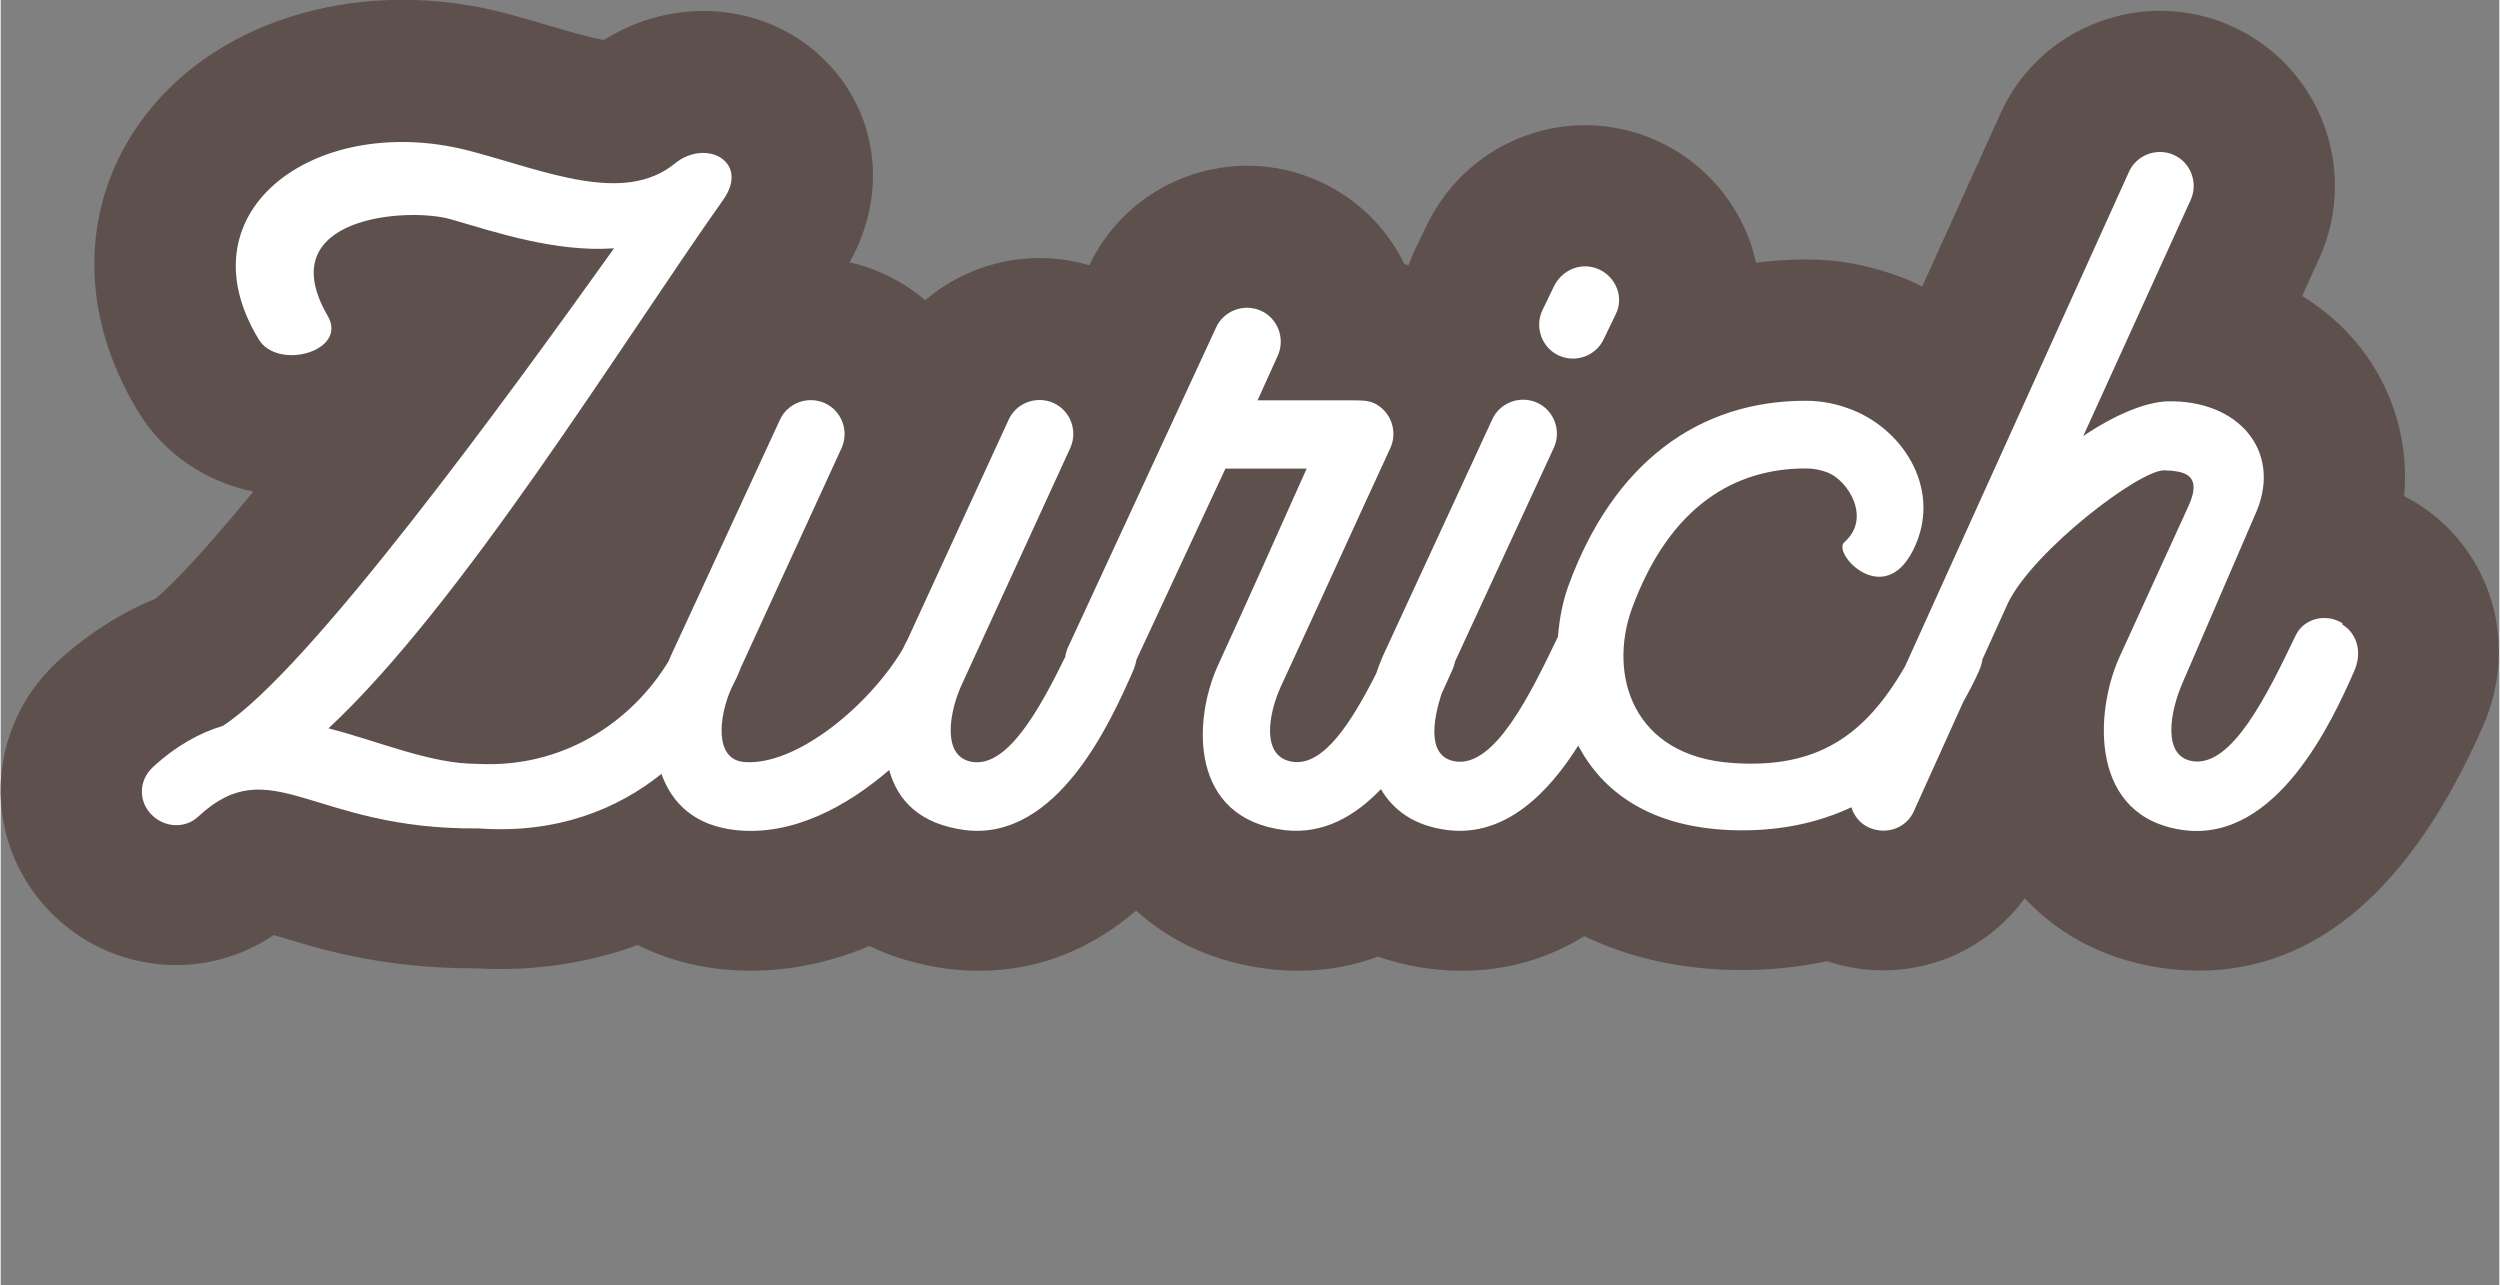
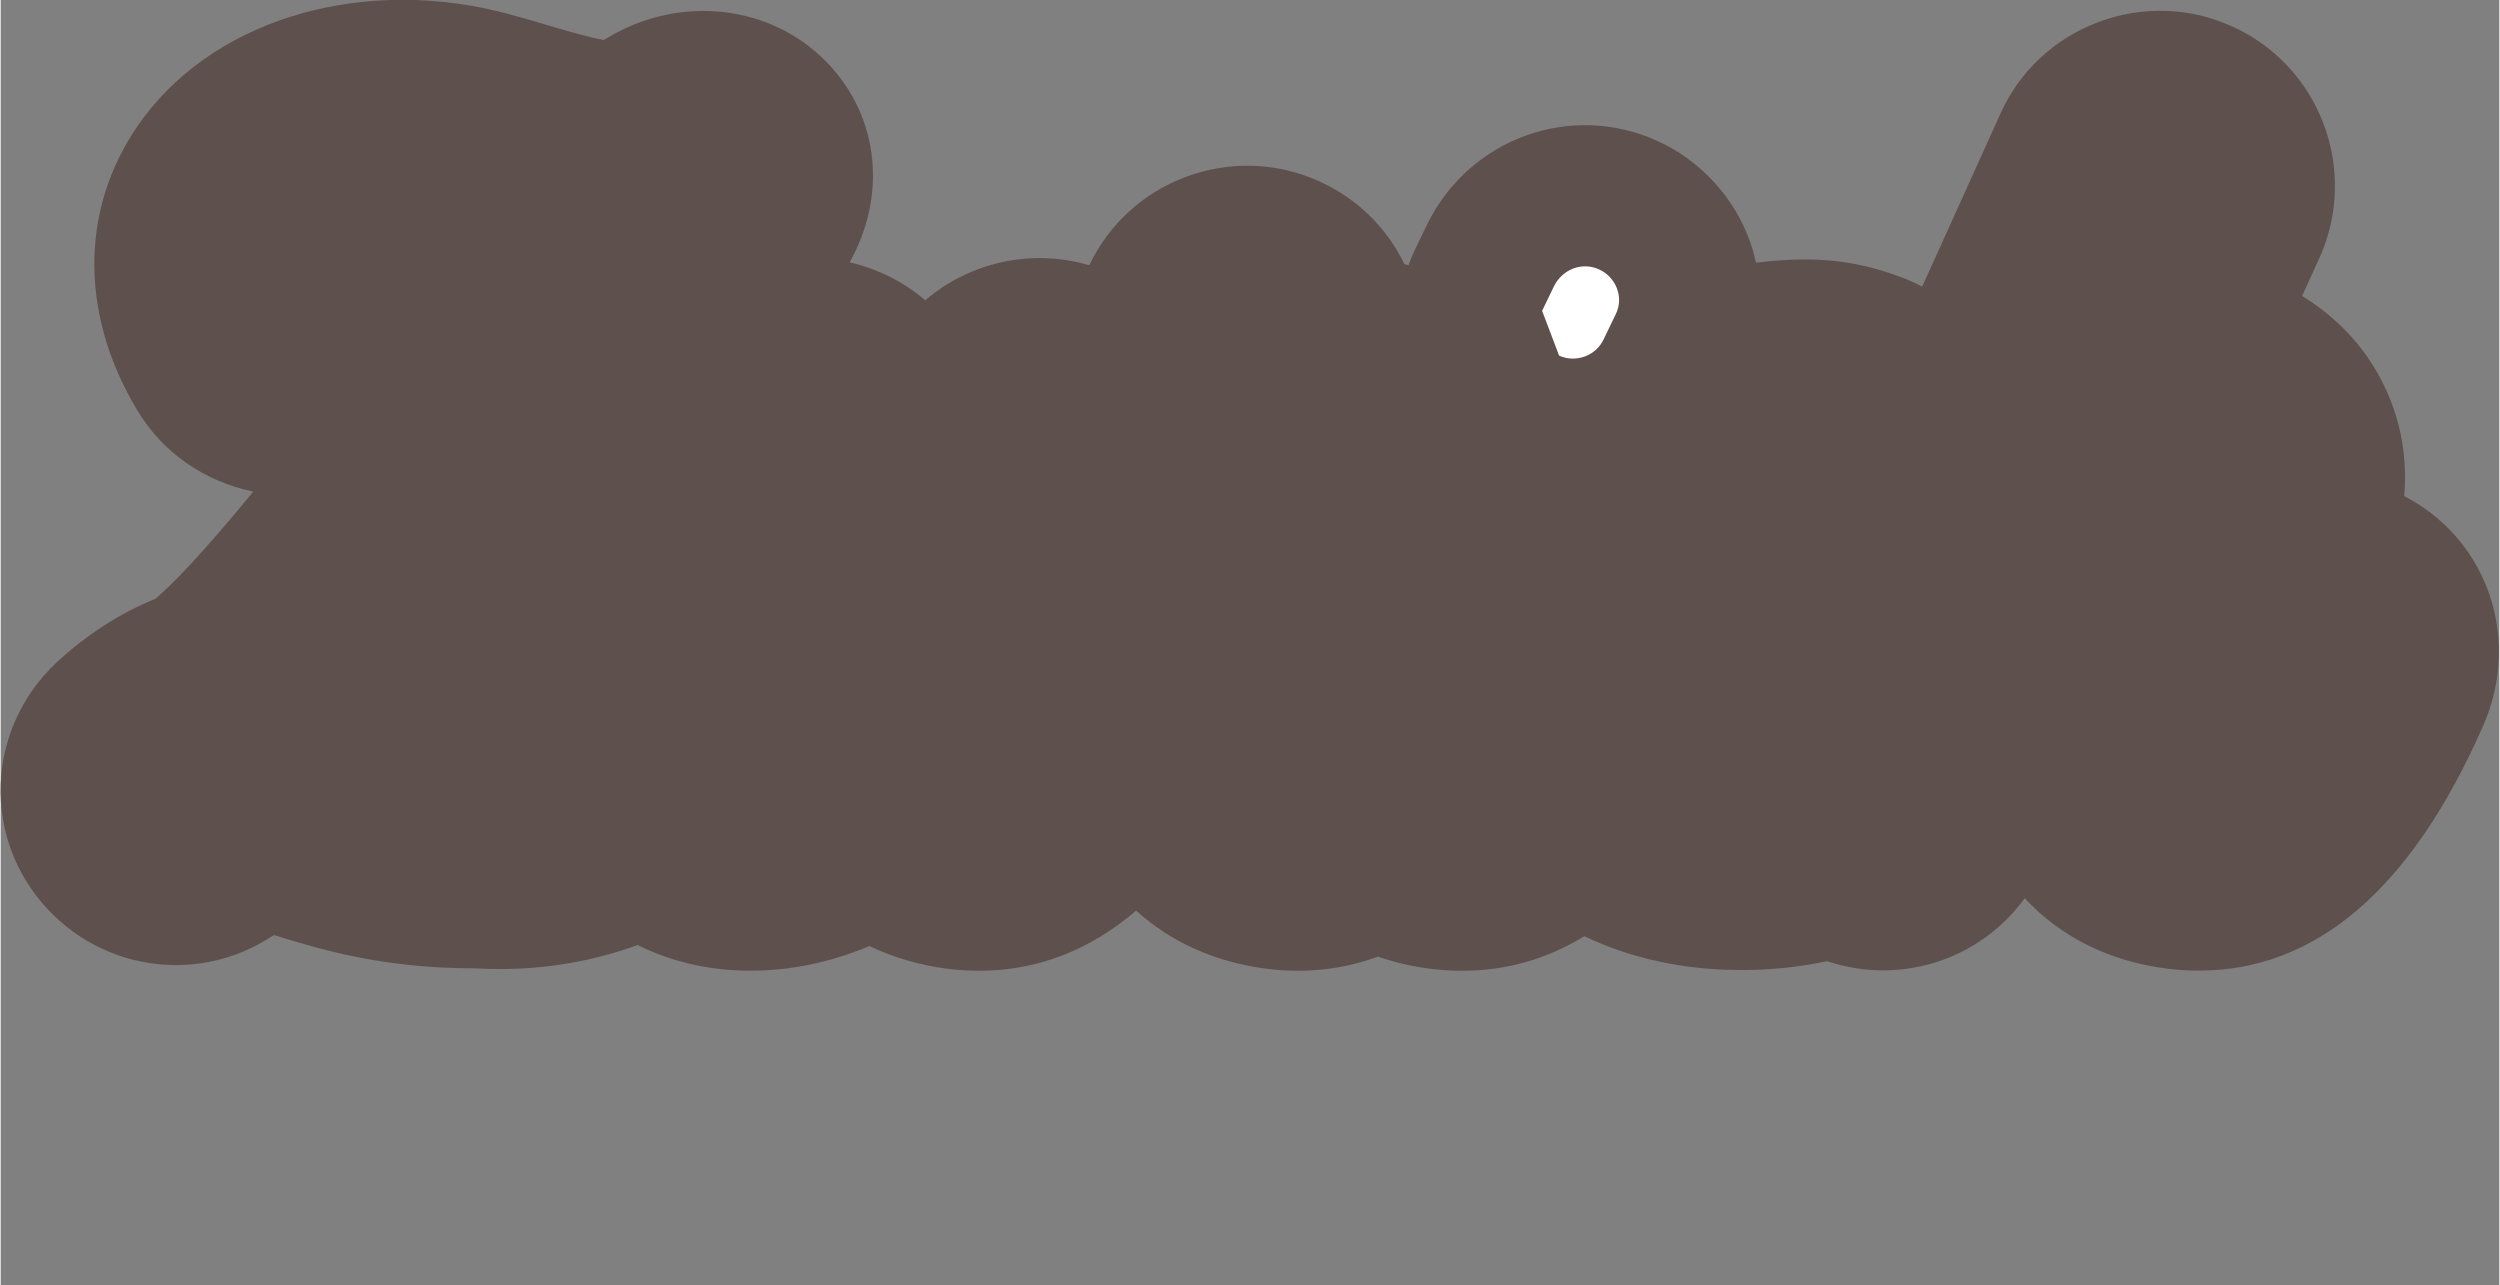
<svg xmlns="http://www.w3.org/2000/svg" viewBox="0 0 175 90" width="1000" height="514">
  <rect x="0" y="0" width="175" height="90" fill="#808080" stroke="none" />
  <g id="Braune_Schrift" data-name="Braune Schrift">
    <path d="M169.29,35.29c-.31-.19-.63-.38-.95-.54.3-3.44-.56-6.81-2.54-9.69-1.21-1.75-2.78-3.21-4.61-4.33l1.2-2.64s.01-.03.02-.04c2.77-6.17.02-13.44-6.14-16.21-2.97-1.34-6.3-1.44-9.36-.29-3.08,1.16-5.52,3.44-6.85,6.41l-5.48,12.11c-.38-.19-.76-.38-1.15-.53-.04-.02-.08-.03-.12-.05-2.32-.9-4.52-1.32-6.9-1.32-1.18,0-2.34.09-3.47.23-.11-.49-.24-.98-.41-1.46-1.12-3.14-3.5-5.72-6.54-7.09-6.02-2.71-13.07-.17-16.04,5.78-.02.04-.04.08-.06.12l-.83,1.72c-.04.08-.08.16-.11.24-.13.29-.24.58-.35.87-.1-.03-.2-.06-.29-.09-1.25-2.58-3.34-4.61-5.98-5.8-2.97-1.34-6.3-1.44-9.36-.29-2.99,1.13-5.36,3.32-6.73,6.18-4.07-1.21-8.4-.19-11.49,2.45-.88-.76-1.88-1.39-2.97-1.88-.76-.34-1.54-.6-2.32-.78,2.74-4.89,2.01-10.64-2-14.4-4.07-3.82-10.36-4.24-15.21-1.17-1.05-.18-2.75-.68-3.96-1.04-.9-.27-1.8-.53-2.65-.76-10-2.72-20.28.16-25.58,7.17-4.48,5.93-4.67,13.6-.52,20.52,1.81,3.07,4.81,5.05,8.15,5.74-3.7,4.52-5.75,6.57-6.84,7.5-2.48,1.01-4.85,2.53-6.94,4.47-.01.01-.03.03-.04.04C1.51,48.67.13,51.67,0,54.9c-.12,3.27,1.05,6.39,3.3,8.79,2.17,2.31,5.09,3.69,8.24,3.88,2.7.17,5.37-.58,7.59-2.08.11.03.23.07.33.1,2.92.89,7.3,2.23,13.64,2.23h.07c.61.04,1.22.05,1.81.05,3.5,0,6.71-.62,9.63-1.68,1.76.88,3.72,1.46,5.85,1.69,3.47.36,6.97-.19,10.39-1.62,1.64.79,3.47,1.33,5.44,1.59.03,0,.07,0,.1.01.73.09,1.45.13,2.16.13,4.03,0,7.7-1.42,10.98-4.21,2.43,2.21,5.57,3.63,9.21,4.08.73.09,1.45.13,2.16.13,1.94,0,3.8-.34,5.57-.99,1.17.41,2.41.7,3.72.86.74.09,1.46.13,2.18.13,3.07,0,5.92-.81,8.55-2.42,2.91,1.4,6.24,2.21,9.88,2.35.39.01.77.02,1.15.02,2.06,0,4.05-.21,5.97-.62,2.6.87,5.39.86,8-.05,2.36-.83,4.4-2.37,5.84-4.36,2.52,2.72,5.97,4.44,10.02,4.94.74.09,1.47.13,2.19.13,8.2,0,14.87-5.74,19.85-17.04,2.6-5.77.68-12.36-4.56-15.67Z" style="fill: #5e514d; stroke-width: 0px;" />
  </g>
  <g id="Weisse_Schrift" data-name="Weisse Schrift">
    <g>
-       <path d="M109.15,24.91c1.19.53,2.61,0,3.14-1.19l.83-1.72c.59-1.19,0-2.61-1.19-3.14-1.19-.53-2.55,0-3.14,1.19l-.83,1.72c-.53,1.19,0,2.61,1.19,3.14Z" style="fill: #fff; stroke-width: 0px;" />
-       <path d="M164.01,43.65c-1.13-.71-2.67-.36-3.26.83-2.02,4.21-4.45,9.19-7.18,8.84-2.25-.3-1.6-3.56-.77-5.46l5.22-12.1c1.72-4.21-1.31-7.77-6.29-7.65-1.54.06-3.68.95-5.87,2.43l7.53-16.55c.53-1.19,0-2.61-1.19-3.14-1.19-.53-2.61,0-3.14,1.19l-15.68,34.63c-2.82,4.9-6.19,7.18-12.08,6.77-7-.47-8.72-6.17-7.06-10.79,2.67-7.29,7.29-9.84,12.16-9.84.65,0,1.13.12,1.6.3,1.42.59,3.03,3.2,1.13,4.86-.89.77,2.73,4.68,4.8.59,2.08-4.09-.53-8.36-4.21-9.84-1.07-.42-2.08-.65-3.32-.65-7.47,0-13.46,4.33-16.61,12.99-.36,1-.62,2.21-.72,3.53-2,4.18-4.41,9.04-7.1,8.75-2.07-.25-1.69-2.77-1.06-4.73.29-.63.55-1.2.76-1.68.09-.2.15-.41.2-.62l6.92-14.97c.53-1.19,0-2.61-1.19-3.14-1.19-.53-2.61,0-3.14,1.19l-7.65,16.55c-.17.38-.32.79-.47,1.23-1.72,3.39-3.66,6.47-5.82,6.19-2.31-.3-1.72-3.44-.83-5.34,3.02-6.52,5.1-11.15,7.65-16.66.53-1.19,0-2.61-1.19-3.14-.42-.18-.89-.18-1.36-.18h-6.76l1.42-3.14c.53-1.19,0-2.61-1.19-3.14-1.19-.53-2.61,0-3.14,1.19l-10.38,22.42c-.09.21-.15.43-.18.64-1.87,3.81-4.05,7.68-6.46,7.36-2.25-.3-1.66-3.56-.77-5.46l7.59-16.55c.53-1.19,0-2.61-1.19-3.14-1.19-.53-2.61,0-3.14,1.19l-7.12,15.48c-.12.18-.18.36-.3.59-2.37,3.97-7.47,8.18-11.09,7.89-2.14-.17-1.77-3.22-.91-5.15.23-.45.45-.9.61-1.31,0-.02.01-.05.02-.07l7.1-15.47c.53-1.19,0-2.61-1.19-3.14-1.19-.53-2.61,0-3.14,1.19l-7.65,16.55c-.05.11-.09.23-.14.34-2.58,4.24-7.37,7.51-13.38,7.19-3.32,0-6.76-1.54-10.44-2.49,9.31-8.66,20.46-26.86,27.64-37.01,1.9-2.67-1.19-4.33-3.38-2.55-3.56,2.91-9.07.53-14.17-.83-10.67-2.91-20.52,3.97-15,13.11,1.3,2.25,6.29.89,4.86-1.6-4.09-7,5.69-7.65,8.66-6.76,3.08.89,7.29,2.31,11.39,2.02-7.59,10.62-21.35,29.53-27.4,33.45-1.6.47-3.32,1.42-4.92,2.91-.95.89-1.01,2.31-.12,3.26.89.95,2.37,1.07,3.32.18,5.1-4.74,7.95.95,19.63.83,5.54.4,9.77-1.38,12.81-3.82.72,2.03,2.3,3.63,5.22,3.94,3.97.42,7.77-1.66,10.73-4.21.59,2.14,2.14,3.8,5.34,4.21,6.46.77,10.2-7.65,11.74-11.15.12-.26.19-.53.24-.79l6.23-13.38h5.69c-1.96,4.39-4.03,9.01-6.23,13.82-1.72,3.8-2.02,10.67,4.68,11.5,2.72.32,4.95-.99,6.75-2.87.86,1.47,2.33,2.58,4.7,2.87,4.05.48,7.06-2.65,9.12-5.92,1.67,3.17,4.94,5.7,10.69,5.92,3.31.12,6.09-.5,8.44-1.6.19.61.61,1.14,1.23,1.42,1.19.53,2.61.06,3.14-1.13l3.47-7.68c.41-.72.78-1.44,1.1-2.16.12-.26.2-.54.24-.81l1.78-3.93c1.78-3.68,9.25-9.37,10.97-9.31,1.13.06,2.79.12,1.66,2.55l-4.8,10.5c-1.78,3.91-2.14,11.33,4.57,12.16,6.46.77,10.32-7.65,11.86-11.15.53-1.19.3-2.55-.83-3.26Z" style="fill: #fff; stroke-width: 0px;" />
+       <path d="M109.15,24.91c1.19.53,2.61,0,3.14-1.19l.83-1.72c.59-1.19,0-2.61-1.19-3.14-1.19-.53-2.55,0-3.14,1.19l-.83,1.72Z" style="fill: #fff; stroke-width: 0px;" />
    </g>
  </g>
</svg>